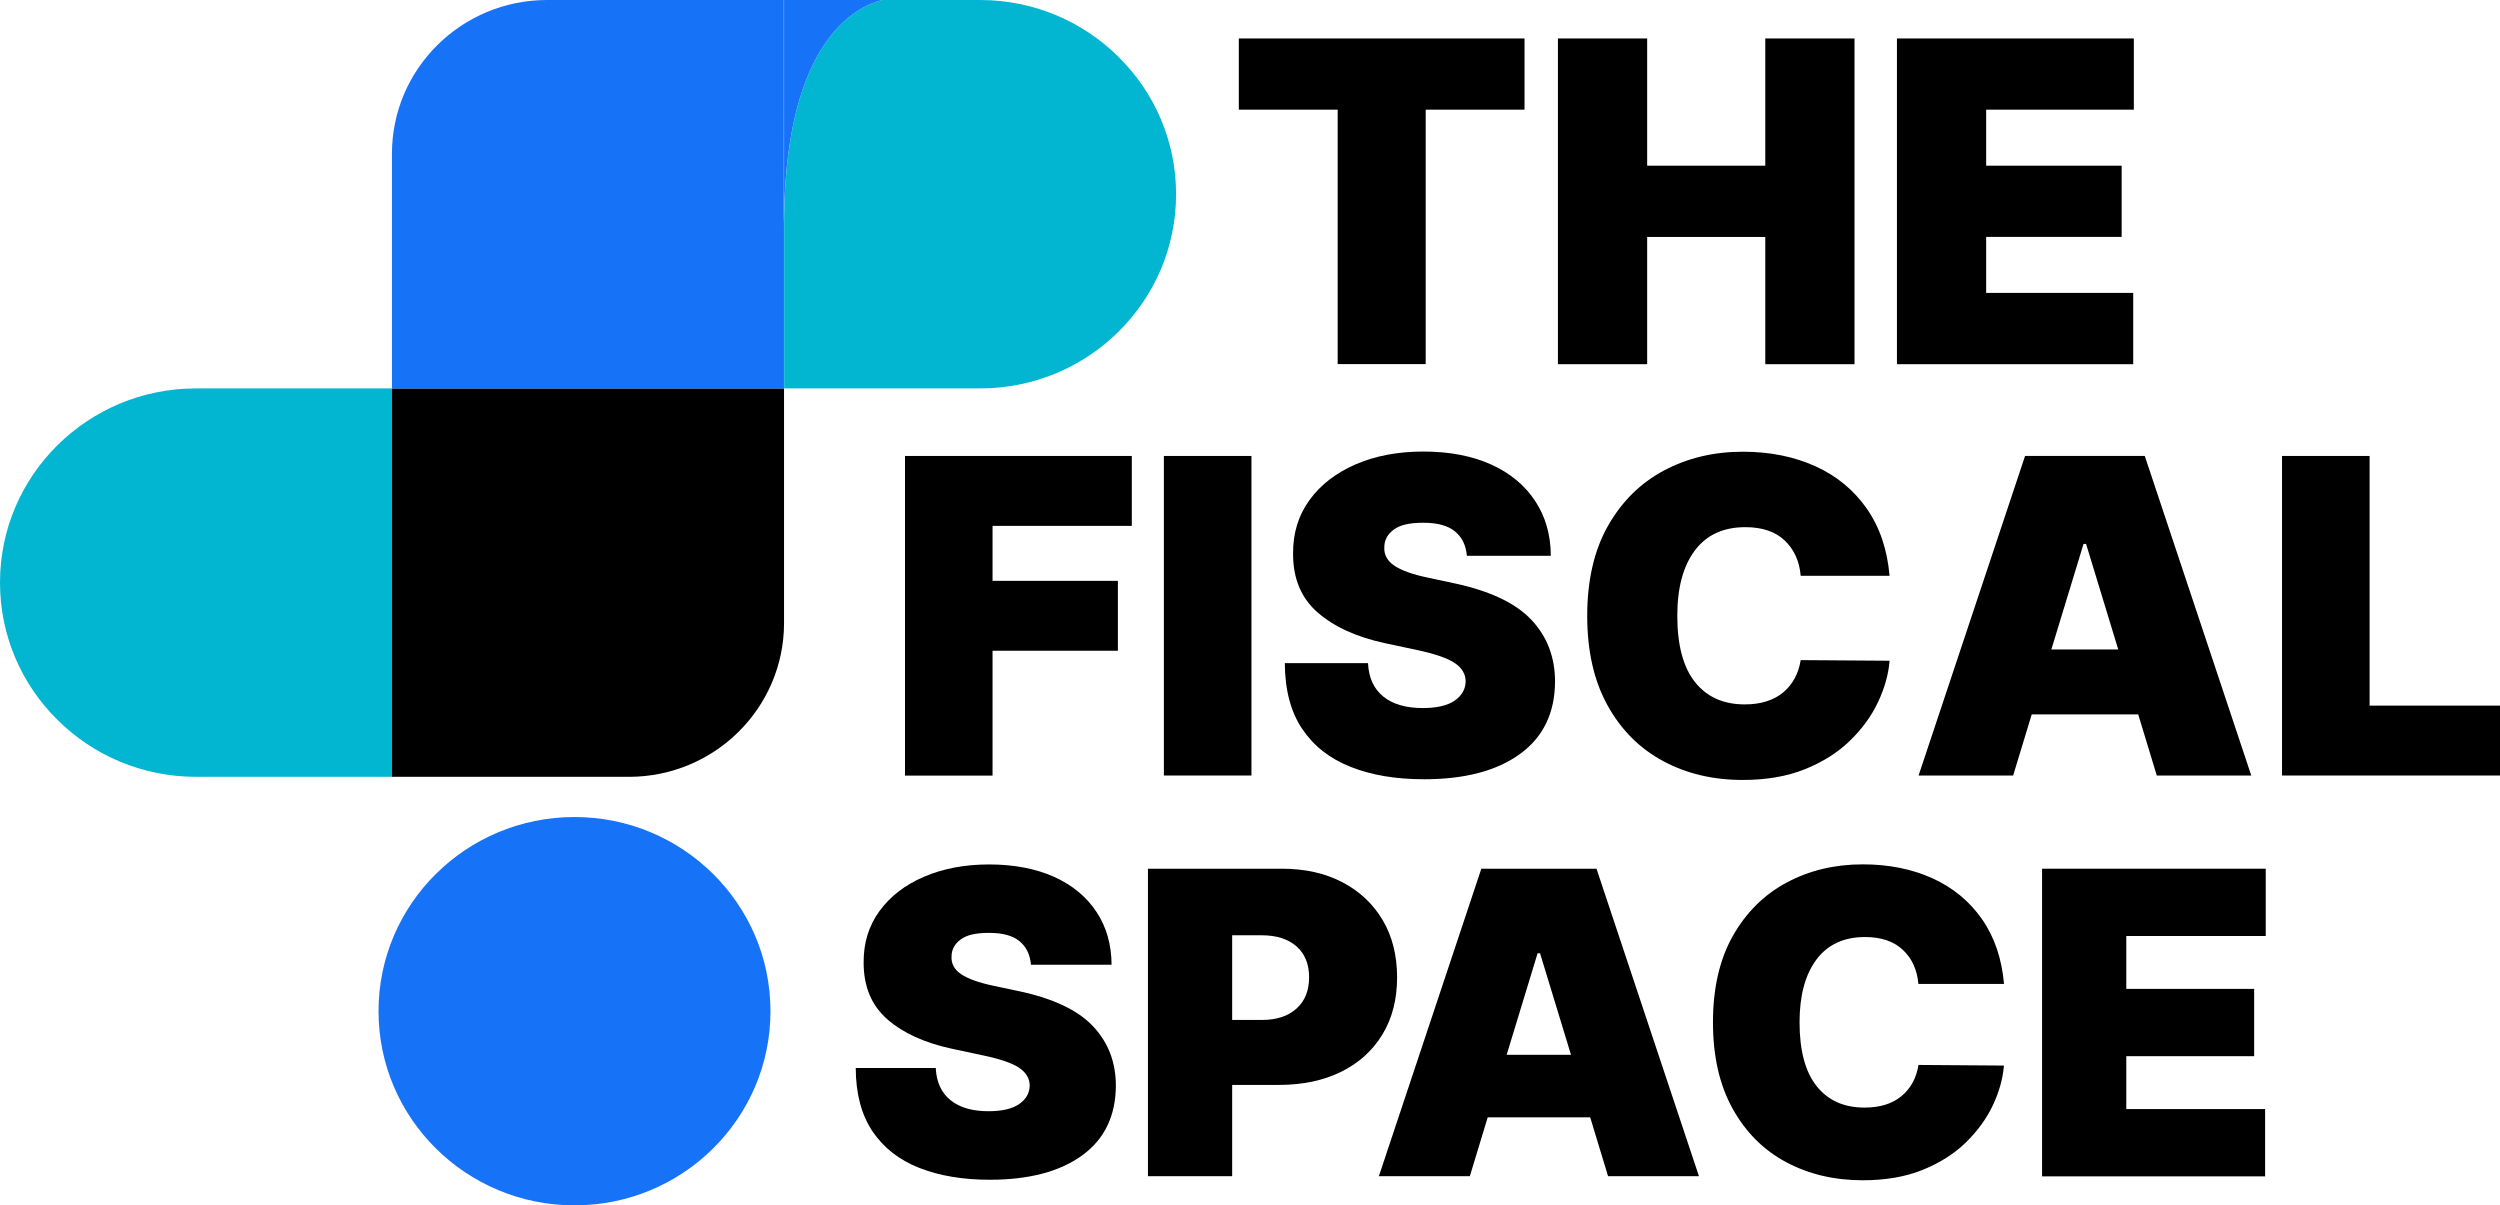
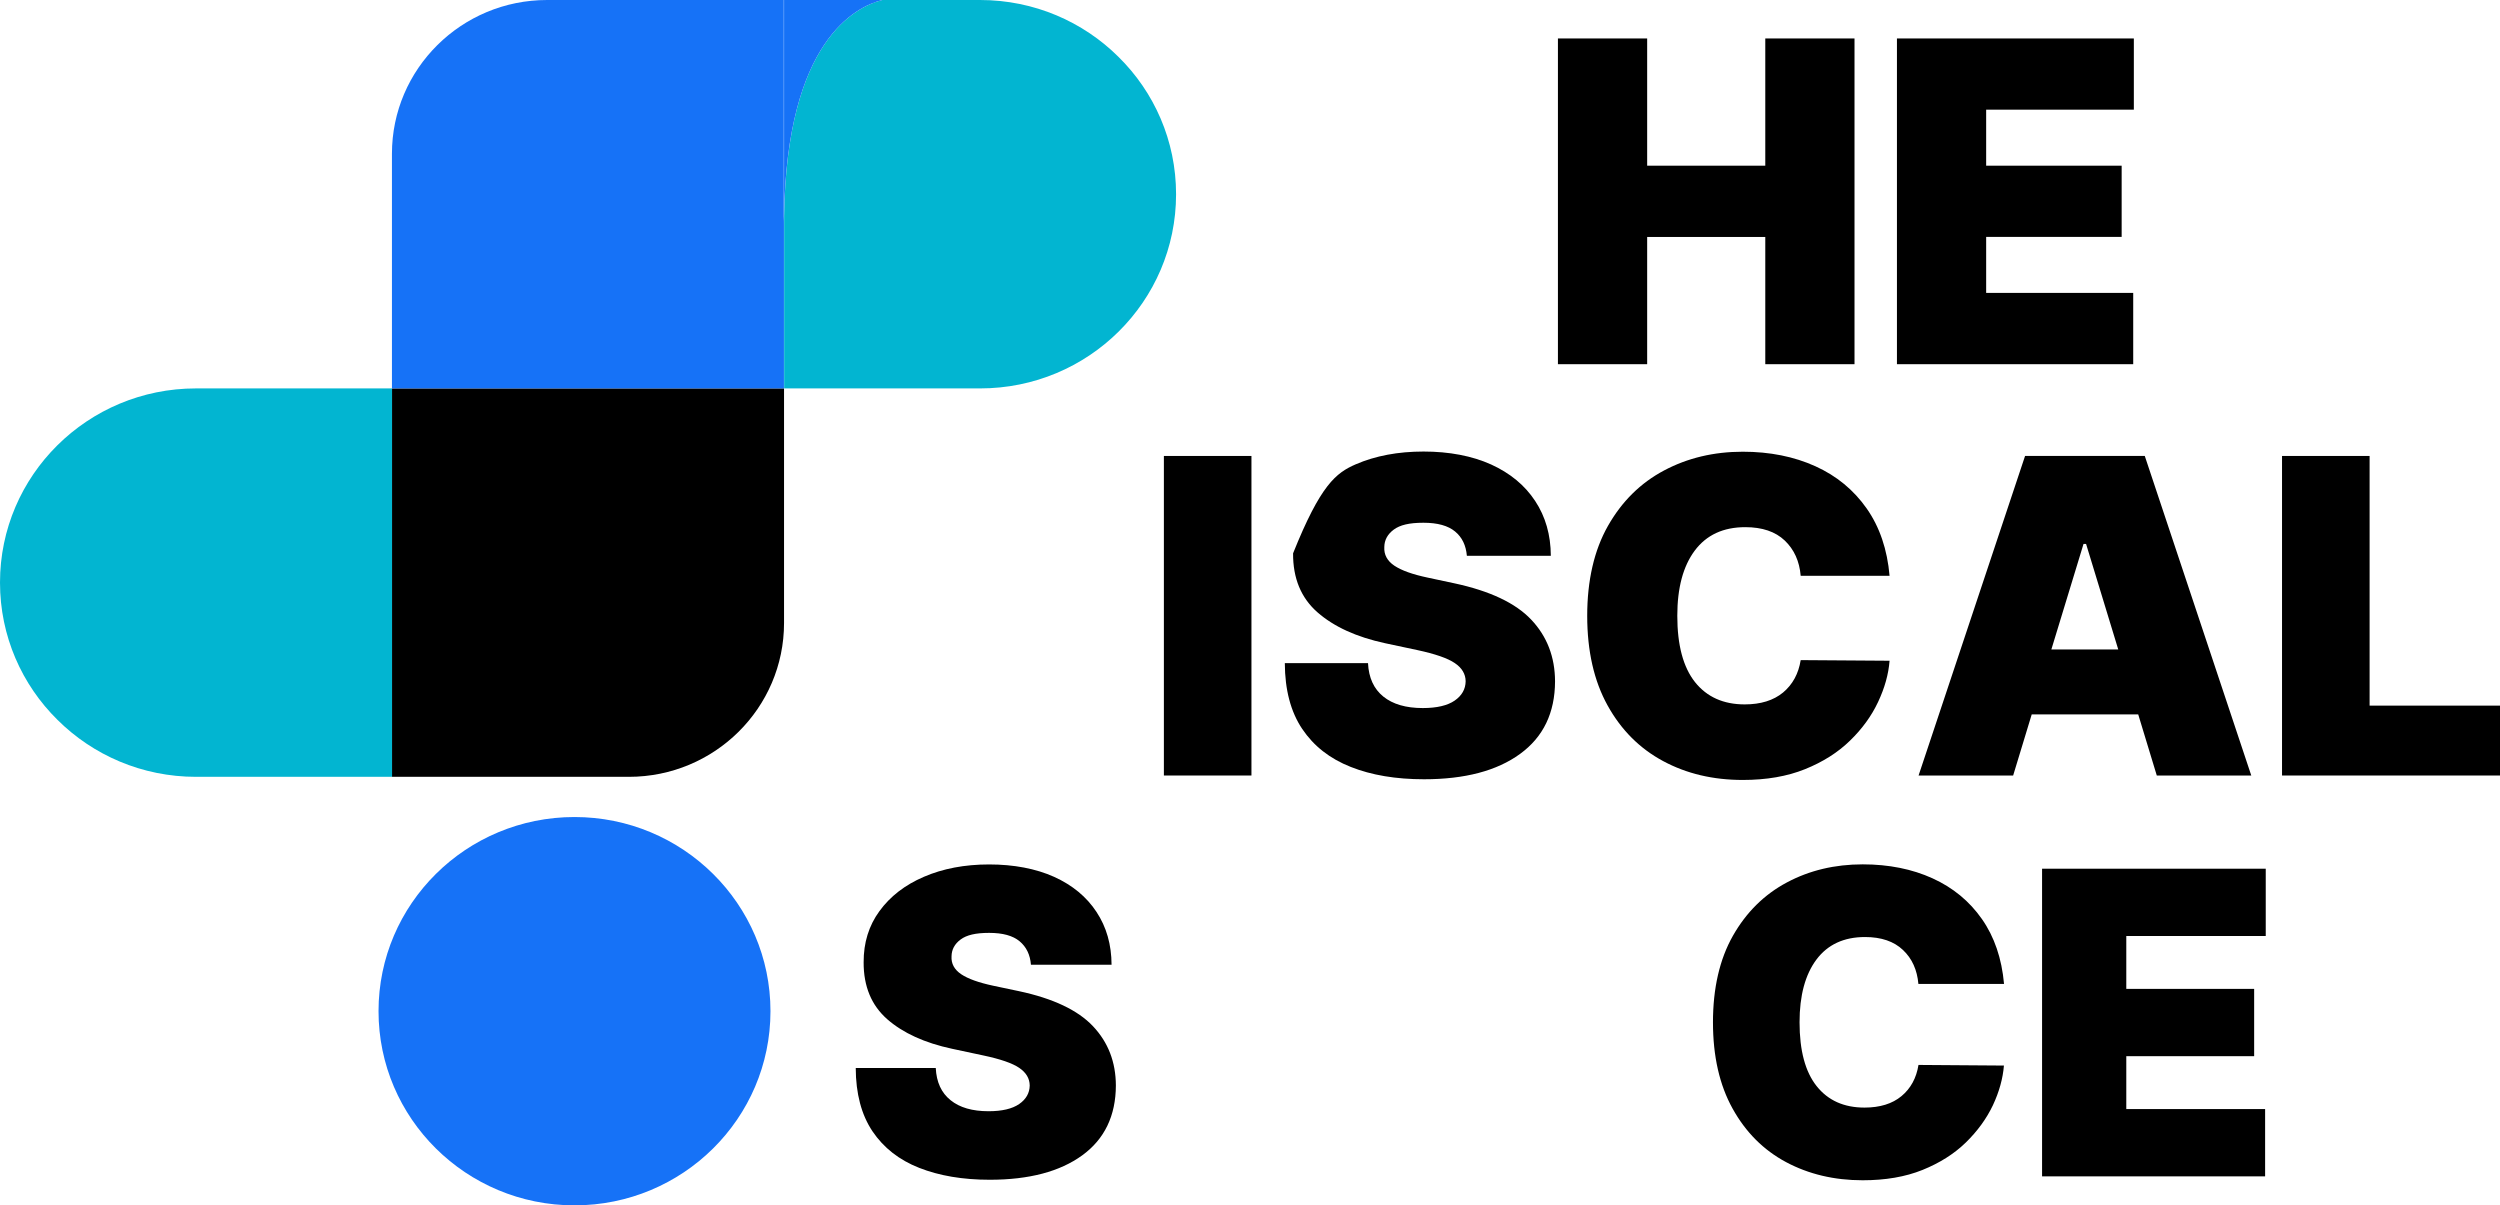
<svg xmlns="http://www.w3.org/2000/svg" width="112" height="54" viewBox="0 0 112 54" fill="none">
  <g clip-path="url(#clip0_253_683)">
-     <path d="M55.499 4.913V1.723H68.299V4.913H63.871V16.312H59.928V4.913H55.499Z" fill="black" />
    <path d="M69.795 16.312V1.723H73.793V7.423H79.085V1.723H83.082V16.316H79.085V10.616H73.793V16.316H69.795V16.312Z" fill="black" />
    <path d="M84.983 16.312V1.723H95.596V4.913H88.98V7.423H95.05V10.613H88.98V13.122H95.568V16.316H84.983V16.312Z" fill="black" />
-     <path d="M40.544 34.743V20.427H50.705V23.559H44.466V26.022H50.081V29.153H44.466V34.747H40.544V34.743Z" fill="black" />
    <path d="M56.065 20.427V34.743H52.142V20.427H56.065Z" fill="black" />
-     <path d="M65.716 24.901C65.676 24.434 65.504 24.073 65.189 23.812C64.875 23.551 64.404 23.419 63.768 23.419C63.132 23.419 62.72 23.52 62.441 23.726C62.162 23.933 62.021 24.193 62.017 24.508C61.997 24.847 62.147 25.127 62.465 25.341C62.783 25.555 63.281 25.734 63.965 25.878L65.15 26.131C66.744 26.473 67.895 27.014 68.602 27.764C69.308 28.511 69.662 29.433 69.666 30.523C69.662 31.935 69.139 33.02 68.099 33.775C67.058 34.533 65.625 34.911 63.796 34.911C62.539 34.911 61.444 34.728 60.513 34.358C59.579 33.989 58.856 33.425 58.338 32.654C57.824 31.888 57.565 30.904 57.56 29.709H61.287C61.318 30.367 61.55 30.865 61.974 31.207C62.398 31.549 62.987 31.721 63.741 31.721C64.369 31.721 64.848 31.608 65.17 31.386C65.492 31.164 65.657 30.873 65.661 30.519C65.657 30.192 65.492 29.919 65.174 29.706C64.856 29.488 64.29 29.293 63.489 29.122L62.048 28.815C60.768 28.538 59.763 28.079 59.025 27.434C58.287 26.788 57.922 25.905 57.93 24.788C57.926 23.878 58.169 23.084 58.668 22.4C59.163 21.715 59.854 21.186 60.737 20.801C61.62 20.42 62.63 20.229 63.776 20.229C64.922 20.229 65.951 20.424 66.803 20.809C67.655 21.198 68.311 21.738 68.774 22.442C69.238 23.143 69.473 23.964 69.477 24.901H65.724H65.716Z" fill="black" />
+     <path d="M65.716 24.901C65.676 24.434 65.504 24.073 65.189 23.812C64.875 23.551 64.404 23.419 63.768 23.419C63.132 23.419 62.72 23.52 62.441 23.726C62.162 23.933 62.021 24.193 62.017 24.508C61.997 24.847 62.147 25.127 62.465 25.341C62.783 25.555 63.281 25.734 63.965 25.878L65.15 26.131C66.744 26.473 67.895 27.014 68.602 27.764C69.308 28.511 69.662 29.433 69.666 30.523C69.662 31.935 69.139 33.02 68.099 33.775C67.058 34.533 65.625 34.911 63.796 34.911C62.539 34.911 61.444 34.728 60.513 34.358C59.579 33.989 58.856 33.425 58.338 32.654C57.824 31.888 57.565 30.904 57.56 29.709H61.287C61.318 30.367 61.55 30.865 61.974 31.207C62.398 31.549 62.987 31.721 63.741 31.721C64.369 31.721 64.848 31.608 65.17 31.386C65.492 31.164 65.657 30.873 65.661 30.519C65.657 30.192 65.492 29.919 65.174 29.706C64.856 29.488 64.29 29.293 63.489 29.122L62.048 28.815C60.768 28.538 59.763 28.079 59.025 27.434C58.287 26.788 57.922 25.905 57.93 24.788C59.163 21.715 59.854 21.186 60.737 20.801C61.62 20.42 62.63 20.229 63.776 20.229C64.922 20.229 65.951 20.424 66.803 20.809C67.655 21.198 68.311 21.738 68.774 22.442C69.238 23.143 69.473 23.964 69.477 24.901H65.724H65.716Z" fill="black" />
    <path d="M84.653 25.796H80.671C80.616 25.142 80.377 24.617 79.957 24.216C79.537 23.816 78.948 23.617 78.19 23.617C77.2 23.617 76.447 23.968 75.924 24.668C75.402 25.368 75.143 26.341 75.143 27.585C75.143 28.9 75.406 29.888 75.936 30.558C76.466 31.223 77.208 31.557 78.162 31.557C78.881 31.557 79.454 31.378 79.882 31.024C80.31 30.666 80.573 30.184 80.671 29.573L84.653 29.601C84.606 30.207 84.433 30.822 84.138 31.448C83.844 32.075 83.424 32.654 82.878 33.183C82.336 33.712 81.665 34.136 80.864 34.459C80.063 34.782 79.136 34.942 78.076 34.942C76.749 34.942 75.559 34.662 74.511 34.098C73.459 33.534 72.63 32.705 72.022 31.608C71.413 30.511 71.107 29.173 71.107 27.589C71.107 26.006 71.417 24.652 72.037 23.559C72.658 22.466 73.494 21.637 74.55 21.077C75.602 20.517 76.78 20.237 78.076 20.237C79.289 20.237 80.373 20.455 81.327 20.887C82.281 21.318 83.047 21.952 83.628 22.781C84.209 23.61 84.551 24.617 84.653 25.8V25.796Z" fill="black" />
    <path d="M90.185 34.743H85.952L90.723 20.427H96.086L100.857 34.743H96.624L95.792 32.005H91.021L90.189 34.743H90.185ZM91.905 29.095H94.897L93.456 24.368H93.342L91.901 29.095H91.905Z" fill="black" />
    <path d="M102.235 34.743V20.427H106.158V31.612H112V34.743H102.235Z" fill="black" />
    <path d="M46.186 43.221C46.151 42.773 45.982 42.423 45.679 42.17C45.377 41.917 44.922 41.793 44.313 41.793C43.705 41.793 43.304 41.89 43.037 42.088C42.77 42.287 42.633 42.536 42.629 42.843C42.609 43.17 42.754 43.438 43.061 43.645C43.367 43.851 43.846 44.022 44.502 44.162L45.644 44.403C47.179 44.73 48.287 45.255 48.966 45.975C49.645 46.694 49.987 47.578 49.991 48.628C49.987 49.986 49.484 51.032 48.483 51.76C47.482 52.487 46.103 52.853 44.341 52.853C43.131 52.853 42.079 52.674 41.18 52.32C40.281 51.966 39.586 51.421 39.087 50.682C38.592 49.943 38.341 48.997 38.337 47.846H41.922C41.953 48.48 42.173 48.959 42.586 49.289C42.994 49.62 43.563 49.783 44.286 49.783C44.894 49.783 45.35 49.674 45.66 49.46C45.97 49.246 46.127 48.966 46.131 48.628C46.127 48.313 45.97 48.052 45.664 47.842C45.358 47.632 44.816 47.445 44.042 47.282L42.656 46.986C41.423 46.722 40.453 46.278 39.747 45.66C39.04 45.037 38.687 44.189 38.691 43.112C38.687 42.236 38.922 41.47 39.401 40.816C39.88 40.159 40.54 39.645 41.392 39.28C42.24 38.914 43.214 38.727 44.313 38.727C45.413 38.727 46.406 38.914 47.227 39.284C48.047 39.657 48.679 40.178 49.123 40.855C49.571 41.532 49.794 42.318 49.798 43.221H46.186Z" fill="black" />
-     <path d="M51.428 52.693V38.918H57.431C58.464 38.918 59.367 39.12 60.14 39.525C60.914 39.929 61.515 40.497 61.947 41.225C62.378 41.956 62.59 42.812 62.59 43.788C62.59 44.765 62.371 45.628 61.927 46.352C61.487 47.075 60.867 47.632 60.074 48.021C59.281 48.41 58.354 48.604 57.294 48.604H55.201V52.693H51.428ZM55.201 45.694H56.532C57.192 45.694 57.71 45.523 58.087 45.181C58.464 44.839 58.648 44.372 58.648 43.784C58.648 43.197 58.46 42.73 58.087 42.4C57.71 42.069 57.192 41.901 56.532 41.901H55.201V45.694Z" fill="black" />
-     <path d="M65.849 52.693H61.774L66.364 38.918H71.523L76.113 52.693H72.041L71.24 50.055H66.65L65.849 52.693ZM67.502 47.254H70.38L68.994 42.707H68.884L67.498 47.254H67.502Z" fill="black" />
    <path d="M89.773 44.08H85.944C85.889 43.454 85.662 42.944 85.253 42.559C84.849 42.174 84.28 41.979 83.553 41.979C82.603 41.979 81.877 42.318 81.374 42.991C80.871 43.668 80.62 44.601 80.62 45.799C80.62 47.064 80.875 48.017 81.386 48.659C81.896 49.301 82.611 49.62 83.53 49.62C84.221 49.62 84.774 49.449 85.187 49.106C85.599 48.764 85.854 48.297 85.948 47.709L89.776 47.737C89.729 48.32 89.564 48.912 89.282 49.515C88.995 50.118 88.591 50.674 88.069 51.184C87.546 51.693 86.898 52.102 86.129 52.413C85.359 52.724 84.464 52.876 83.447 52.876C82.171 52.876 81.029 52.603 80.016 52.063C79.003 51.522 78.206 50.721 77.621 49.666C77.035 48.612 76.741 47.324 76.741 45.799C76.741 44.275 77.039 42.971 77.636 41.921C78.233 40.87 79.038 40.073 80.055 39.532C81.068 38.992 82.199 38.723 83.451 38.723C84.617 38.723 85.662 38.933 86.577 39.349C87.495 39.766 88.23 40.373 88.791 41.174C89.349 41.971 89.678 42.94 89.781 44.08H89.773Z" fill="black" />
    <path d="M91.485 52.693V38.918H101.505V41.933H95.258V44.302H100.986V47.317H95.258V49.686H101.477V52.701H91.485V52.693Z" fill="black" />
    <path d="M50.112 2.552C51.707 4.124 52.688 6.302 52.688 8.702C52.688 13.507 48.758 17.401 43.909 17.401H35.129V9.683C35.239 1.817 38.345 0.296 39.527 0H43.905C46.327 0 48.526 0.973 50.112 2.552Z" fill="#02B5D1" />
    <path d="M35.125 17.401V27.912C35.125 31.717 32.012 34.802 28.172 34.802H17.563V17.401H35.125Z" fill="black" />
    <path d="M35.126 0V9.683C35.239 1.817 38.349 0.292 39.527 0H35.126Z" fill="#1672F7" />
    <path d="M35.118 0H24.512C20.672 0 17.559 3.085 17.559 6.89V17.401H35.121V9.683C35.114 9.834 35.114 9.99 35.114 10.15V0H35.118Z" fill="#1672F7" />
    <path d="M17.563 17.401V34.802H8.783C6.361 34.802 4.162 33.829 2.576 32.25C0.982 30.678 0 28.5 0 26.099C0 21.295 3.93 17.401 8.779 17.401H17.559H17.563Z" fill="#02B5D1" />
    <path d="M25.737 54C30.586 54 34.517 50.106 34.517 45.301C34.517 40.498 30.586 36.603 25.737 36.603C20.889 36.603 16.958 40.498 16.958 45.301C16.958 50.106 20.889 54 25.737 54Z" fill="#1672F7" />
  </g>
  <defs>
    <clipPath id="clip0_253_683">
      <rect width="112" height="54" fill="black" />
    </clipPath>
  </defs>
</svg>